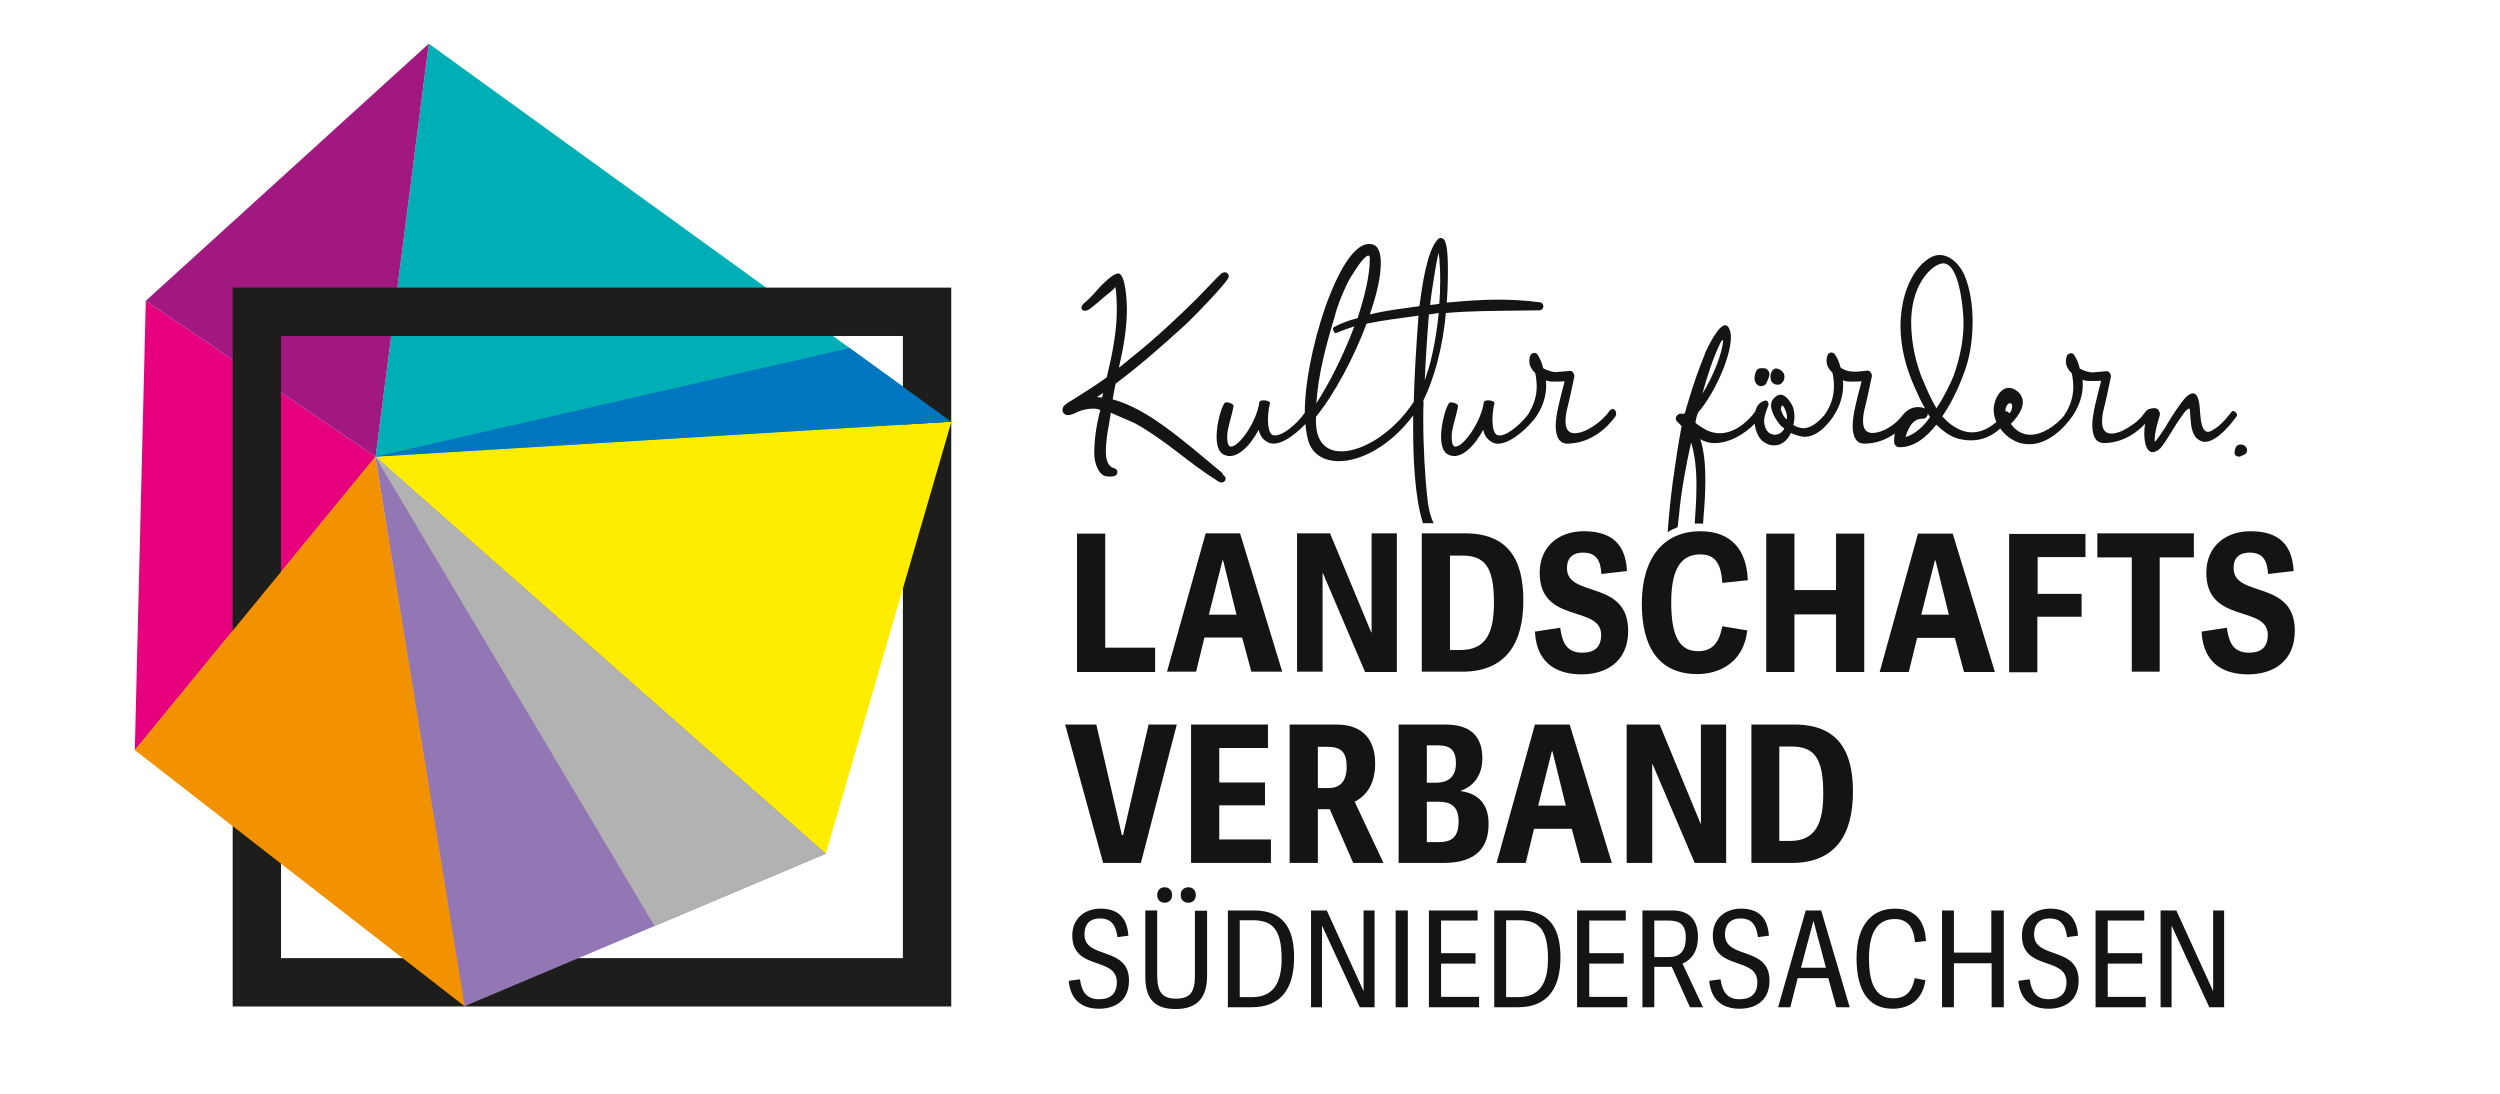
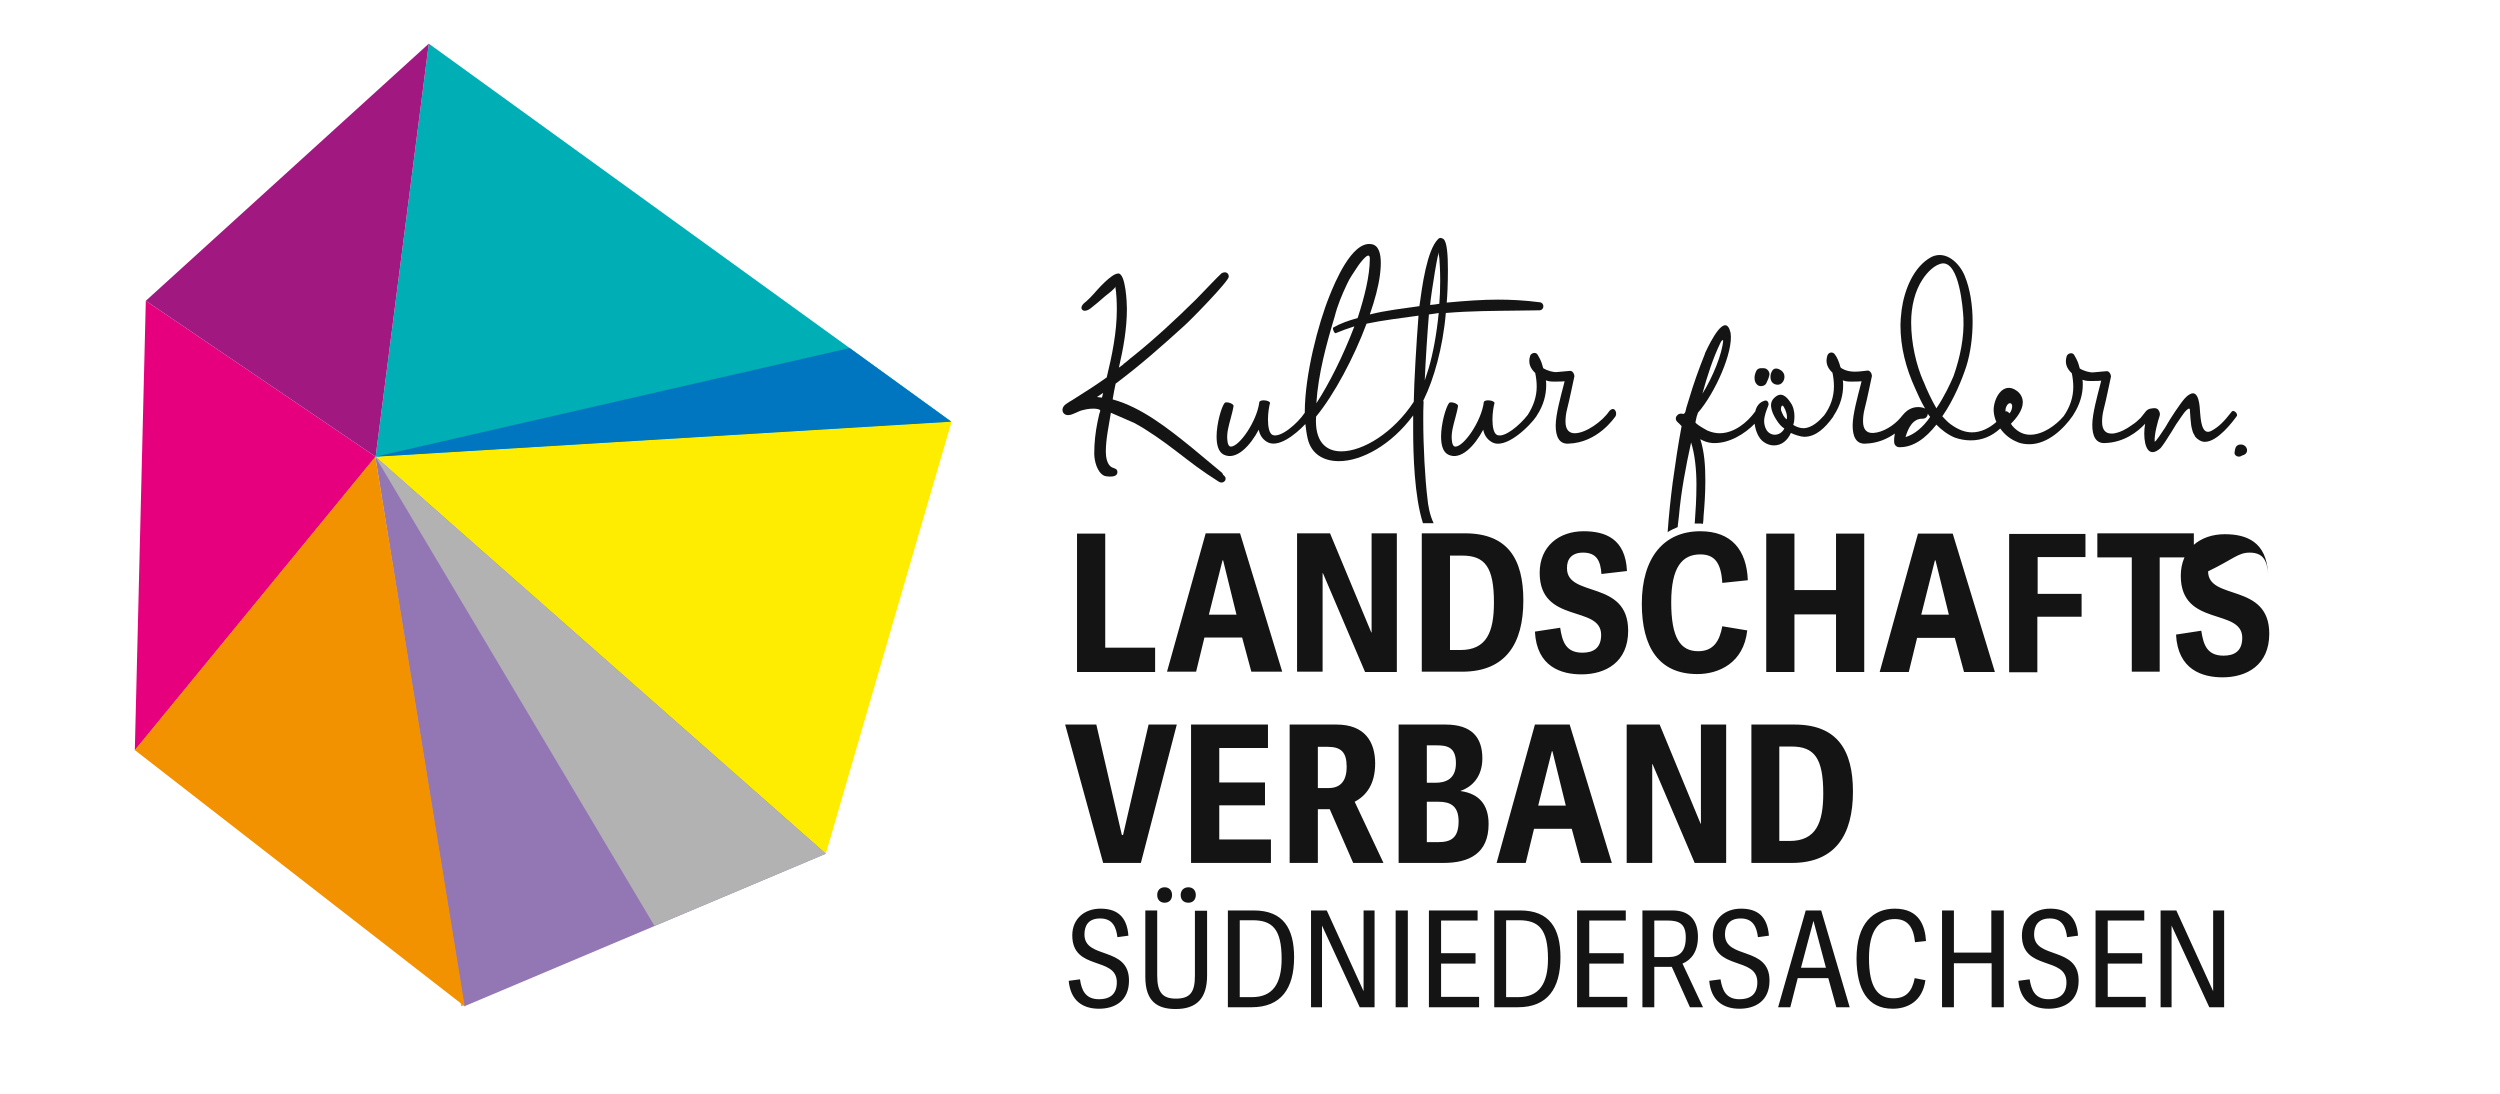
<svg xmlns="http://www.w3.org/2000/svg" version="1.1" id="Ebene_1" x="0px" y="0px" viewBox="0 0 841.9 368.5" style="enable-background:new 0 0 841.9 368.5;" xml:space="preserve">
  <style type="text/css">
	.st0{fill:#141414;}
	.st1{fill:#FFED00;}
	.st2{fill:#B2B2B2;}
	.st3{fill:#00AFB5;}
	.st4{fill:#E6007E;}
	.st5{fill:#A11881;}
	.st6{fill:none;stroke:#1D1D1B;stroke-width:16.285;}
	.st7{fill:#9377B4;}
	.st8{fill:#0076C0;}
	.st9{fill:#F39200;}
</style>
  <g>
    <path class="st0" d="M541.9,138.5c-2.2,3.3-7.8,7.4-11.6,7.4c-1.8,0-3.1-1.1-3.1-3.9c0-1.2,0.1-2.6,0.6-4.5   c0.9-3.5,1.6-7.2,2.4-10.8c0-0.7-0.6-1.9-1.5-1.8l-4.5,0.4c-1,0.1-3-0.4-4.5-1.3c-0.3-1.2-0.7-2.4-1.2-3.3l-0.6-1.1   c-0.6-1.3-2.3-0.7-2.6,0.2c-0.8,2.5,0.1,4.3,1.7,5.8c0.3,1.4,0.5,3,0.5,4.6c0,3.4-1.1,6.5-3,9.5c-2.7,3.5-7.8,7.8-10.3,6.8   c-1.2-0.5-1.6-2.8-1.6-5.3c0-2.1,0.4-4.5,0.7-5.5c-0.1-0.9-3.3-1.3-3.6-0.3c-0.8,6.4-6.7,15-9.6,15c-0.6,0-1.1-0.7-1.2-2.4   c-0.2-2.3,0.5-4.7,1.2-7.3c0.3-1.2,0.7-2.6,0.9-3.9c0.2-0.9-2.5-1.7-3-1.1c-1.1,1.4-2.7,7-2.7,11.3c0,2.8,0.6,5.2,2.4,6.1   c4.3,2.1,9-3.1,11.8-8.4c0.3,1.7,1.2,3.1,2.6,4c4.7,3.3,13.4-5.6,15.3-8.5c0-0.1,0.1-0.1,0.1-0.2c2.4-3.6,3.2-7.2,3.2-10.2   c0-0.7,0-1.2-0.1-1.7c1.3,0.5,2.4,0.4,3.6,0.4c0.9,0,1.8,0,2.7-0.1l-0.3,1.2c-1,3.9-2.7,10-2.7,13.7c0,3.6,1.1,6.3,4.3,6.1   c9.8-0.3,15.4-8.6,15.9-9.3C544.7,138.7,543.5,136.6,541.9,138.5z" />
    <path class="st0" d="M591.7,129.5c0.8,0.9,2.6,0.6,3.1-0.4c0.4-0.8,0.9-1.9,1.1-3c0-1.2-1-2.1-1.9-2.1c-0.4,0-0.8,0-1.2,0   c-0.7,0.1-1.1,0.4-1.4,1c-0.3,0.7-0.7,1.7-0.5,2.9C591,128.6,591.3,129.1,591.7,129.5z" />
    <path class="st0" d="M598.1,129.5c2.2,0.5,3.5-2.2,2.5-3.9c-0.2-0.3-0.4-0.6-0.7-0.8c-0.8-0.6-2.1-1.1-2.9-0.2   C595.9,125.9,595.7,129,598.1,129.5z" />
    <path class="st0" d="M358.9,135.7l-0.1,0.1C358.9,135.8,358.9,135.8,358.9,135.7C358.9,135.8,358.9,135.8,358.9,135.7   C358.9,135.7,358.9,135.7,358.9,135.7z" />
    <path class="st0" d="M411.4,159.1c-3.4-2.8-6.7-5.6-10.1-8.4c-7.8-6.3-16.8-13.5-26.6-16.2c0.3-1.7,0.6-3.6,1-5.3   c8.4-6.3,15.3-12.4,23-19.4c2.1-1.8,15.1-15.1,15.1-16.6c0-0.9-0.5-1.5-1.4-1.5c-0.3,0-0.9,0.2-1.1,0.4c-1,0.9-1.9,1.9-2.9,2.9   c-1.8,1.9-3.8,3.9-5.6,5.8c-6.9,6.8-14,13.4-21.5,19.4c-1,0.7-1.9,1.7-3,2.4l0.1,0.3l-0.1-0.2l-1.5,1.1c1.5-6.5,2.7-13.1,2.7-19.8   c0-1.9-0.4-11.9-2.9-11.9c-2.3,0-6.9,5.3-8.4,7c-0.7,0.8-1.6,1.7-2.4,2.4c-0.7,0.6-1.4,1-1.6,2c0,0.1,0,0.3,0,0.4   c0.1,0.3,0.4,0.6,0.7,0.7c0.8,0.2,1.6-0.2,2.3-0.7c1.7-1.3,3.3-2.7,4.9-4.1c0.5-0.4,3.6-2.7,3.5-3.3c0.4,2.6,0.5,5.2,0.5,7.8   c0,7.6-1.6,15.4-3.4,22.8c-3.8,2.7-7.7,5.2-11.7,7.7c-1.1,0.7-3.2,1.6-3.2,3.2c0,1.1,0.8,1.8,1.9,1.8c1.6,0,3.4-1.4,5-1.7   c1.5-0.4,3.5-0.7,5.1-0.3c1.1,0.3,0.7,0.6,0.4,1.6c-0.2,0.9-0.4,1.8-0.6,2.7c-0.7,3.5-1.1,7-1.1,10.6c0,2.4,0.9,6.3,3.3,7.5   c0.5,0.2,1.4,0.3,1.9,0.3c1,0,2.6-0.1,2.6-1.5c0-1.2-1-1.2-1.8-1.6c-1.7-0.8-2.1-3.5-2.1-5.2c0-4.4,1-8.8,1.7-13.2   c0,0,7.1,3.1,7.8,3.4c2.5,1.3,4.9,2.9,7.3,4.5c4.7,3.2,9.1,6.8,13.7,10.2c2.3,1.7,4.7,3.3,7.2,4.9c0.4,0.3,0.8,0.5,1.3,0.5   c0.5,0,0.9-0.3,1.2-0.7c0.2-0.4,0.2-1-0.1-1.3c-0.1-0.2-0.4-0.4-0.6-0.6C411.7,159.3,411.5,159.2,411.4,159.1z M371.1,133.9   l-1.7-0.2c0.7-0.4,1.3-0.9,2.1-1.4L371.1,133.9z" />
    <path class="st0" d="M751.5,138.7c-2.4,3-3.9,4.8-6.8,6.4c-3.4,1.8-3.6-4.3-3.8-6.2c-0.1-1.7-0.3-8-3.5-6.1c-1.3,0.7-2.2,2-3.1,3.2   c-1.2,1.7-2.4,3.4-3.5,5.2c-0.3,0.5-0.6,1-0.9,1.5l-0.7,1.2c-0.7,1-3.6,5.6-3.6,4.7c-0.1-2.5,1-6.5,1.7-8.6c0.2-0.6,0-1.3-0.4-1.9   c-0.5-0.7-1.2-0.7-2-0.6c-0.5,0.1-1,0.1-1.5,0.4c-0.6,0.3-0.9,0.8-1.3,1.3c-0.4,0.5-0.8,1-1.2,1.5c-0.9,0.9-1.8,1.7-2.9,2.4   c-1.9,1.4-4.1,2.6-6.4,2.9c-0.2,0-0.4,0-0.6,0c-1.8,0-3.1-1.1-3.1-3.9c0-1.2,0.1-2.6,0.6-4.5c0.9-3.5,1.6-7.2,2.4-10.8   c0-0.7-0.6-1.9-1.5-1.8l-4.5,0.4c-1,0.1-3-0.4-4.5-1.3c-0.3-1.2-0.7-2.4-1.2-3.3l-0.6-1.1c-0.6-1.3-2.3-0.7-2.6,0.2   c-0.8,2.5,0.1,4.3,1.7,5.8c0.3,1.4,0.5,3,0.5,4.6c0,3.5-1.1,6.7-3.2,9.8c-2.7,3.2-7.1,6.3-11.3,6.3c-2.2,0-4.3-0.9-6.2-3.2l0.1,0.1   l-0.4-0.6c1.9-1.9,4-4.6,4-7.2c0-1.4-0.6-2.8-1.9-3.8c-4.9-3.7-8.2,2.9-7.9,6.9c0.1,1.2,0.4,2.4,0.9,3.5c-2.4,2.1-5.2,3.5-8.2,3.5   c-2.4,0-4.7-0.9-7.3-2.8c-0.8-0.6-1.8-1.6-2.7-2.6c4-5.8,6.7-12.6,8.1-16.9c1.4-4.5,2.1-9.8,2.1-15c0-5.3-0.8-11-2.7-15.5   c-1.7-4.1-6.2-8.6-11.1-6.3c-6.2,3.3-9.2,11.3-10.1,17.8c-0.3,2.4-0.4,4.1-0.4,5.2c0,7.4,1.8,14.4,5,21.4c0.8,1.8,1.9,4.3,3.3,6.7   c0,0-0.4-0.2-0.4-0.2c-1.5-0.5-3.2-0.4-4.6,0.3c-1.5,0.7-2.3,1.8-3.3,3c-2.1,2.5-5.8,4.9-9.1,5.1c-0.1,0-0.3,0-0.4,0   c-1.8,0-3.1-1.1-3.1-3.9c0-1.2,0.1-2.6,0.6-4.5c0.9-3.5,1.6-7.2,2.4-10.8c0-0.7-0.6-1.9-1.5-1.8c-2.9,0.3-5.9,0.9-8.6-0.7   c-0.1-0.1-0.3-0.2-0.4-0.3c-0.1-0.1-0.2-0.3-0.2-0.5c-0.4-1.4-1-3-1.9-4.1c-0.7-0.8-2-0.6-2.4,0.5c-0.8,2.5,0.1,4.3,1.7,5.8   c0.3,1.4,0.5,3,0.5,4.6c0,3.5-1.1,6.8-3.3,9.8c0,0-0.1,0.1-0.1,0.1c-1.6,1.8-4.1,4.2-6.9,4.2c-1,0-2.3-0.4-3.4-1.1   c0.3-0.9,0.4-1.9,0.4-3c0-1.5-0.4-3.3-1.3-4.5c-1.4-2.2-3.3-3.9-5.6-1.5c-2.2,2.1-0.2,5.8,1.1,7.7c0.6,0.9,1.4,1.9,2.4,2.5   c-0.6,1.3-1.9,2.1-3.2,2.1c-1.1,0-2.2-0.6-2.8-1.6s-0.8-2.1-0.8-3c0-1.6,0.7-3.5,1.4-5.2c0.3-0.8-0.2-1.9-1.1-1.7   c-1.9,0.5-2.9,1.9-3.3,3.7c0,0-0.1,0.1-0.1,0.1c-2.7,3.7-7.1,7.2-11.9,7.2c-1.3,0-2.7-0.3-4.1-0.9c-1.3-0.7-2.9-1.6-4-2.6v-0.4   l0.4-1.8c0.1-0.4,0.3-0.7,0.4-1.2c5.7-6.5,12-20.5,11-26.9c-1.7-7.4-6.9,3.2-8.4,6.4c-0.1,0.2-0.3,0.6-0.3,0.8   c-2,5-3.8,10-5.3,15.1c-0.3,1-0.6,2-0.9,2.9c-0.2,0.6-0.2,1.9-1,2.1c-0.8-0.2-1.5-0.2-2.1,0.5c-0.6,0.6-0.6,1.5,0,2.1   c0.5,0.5,1.1,1,1.5,1.5c-1.2,6.4-2.1,12.5-3,19c-0.7,5.4-1.3,11.1-1.7,16.7c1.1-0.7,2.2-1.2,3.4-1.7c0-0.1,0-0.2,0-0.3l0.4-3.4   c0.7-8.1,2.3-16.6,4.1-24.8c1.3,4.1,1.8,9.3,1.8,14.2c0,5-0.3,9-0.5,11.9v0.1c0,0.4-0.1,0.8-0.1,1.1c0.4,0,0.8,0,1.2,0   c0.5,0,1.1,0,1.6,0.1c0.1-0.9,0.2-1.7,0.2-2.6c0.3-3.3,0.6-7.7,0.6-11.8c0-5-0.3-9.8-1.7-14.1c1.2,0.7,2.6,1.2,4.1,1.3   c5.5,0.3,10.9-3.1,14.2-6.5c0.3,2.5,1.4,5,3,6.1c1.1,0.8,2.3,1.2,3.5,1.2c2.6,0,4.6-1.7,5.7-4.2c1.2,0.6,3.4,1.3,4.5,1.3   c4,0,7.1-3.1,9.7-6.7c0.1-0.1,0.1-0.2,0.2-0.4c2.4-3.6,3.2-7.2,3.2-10.2c0-0.7,0-1.2-0.1-1.7c1.3,0.5,2.4,0.4,3.6,0.4   c0.9,0,1.8,0,2.7-0.1l-0.3,1.2c-1,3.9-2.7,10-2.7,13.7c0,3.6,1.1,6.3,4.3,6.1c4-0.1,7.4-1.6,9.9-3.4c-0.2,1.1-0.3,2.2-0.2,3.1   c0.1,0.8,0.8,1.5,1.7,1.5c4.7,0.1,8.9-3,12.5-7.6c1.6,1.7,4,3.5,6.3,4.4c1.7,0.6,3.6,0.9,5.3,0.9c3.8,0,7.1-1.4,9.9-4   c1.5,2.1,3.5,3.7,5.9,4.6h-0.1c1.2,0.5,2.7,0.7,4,0.7c6.2,0,11.6-5.2,14.7-9.7c0-0.1,0.1-0.1,0.1-0.2c2.3-3.5,3.2-7.1,3.2-10.1   c0-0.7,0-1.2-0.1-1.7c1.3,0.5,2.4,0.4,3.6,0.4c0.9,0,1.8,0,2.7-0.1l-0.3,1.2c-1,3.9-2.7,10-2.7,13.7c0,3.6,1.1,6.3,4.3,6.1   c6.4-0.2,11-3.8,13.5-6.5c-0.2,1.1-0.3,2.2-0.3,3.3c0,4.6,1.6,8.4,5.5,4.9c0.7-0.8,2.3-3.2,3.7-5.5c1-1.7,2-3.3,3.1-4.8   c0.7-1,1.5-2.3,2.5-2.9c0.6-0.4,0.6,0.4,0.6,0.9c0.1,1.5,0.2,3.1,0.4,4.6c0.1,0.7,0.3,1.4,0.5,2.1c0.1,0.3,0.2,0.6,0.4,0.9   c0.1,0.2,0.4,0.6,0.4,0.8c0.8,1,2.1,1.8,3.3,1.8c4.3,0,9.4-6.8,10.7-8.6C753.9,139.4,752.1,137.7,751.5,138.7z M579.4,115.4   c0.5-1.1,0.8-0.8,0.8-0.8h0.1c-0.3,4.5-3.5,12.4-7,18C574.8,127,576.9,120.5,579.4,115.4z M600.6,140c-0.3-0.6-0.6-1.2-0.8-1.8   c-0.2-0.7,0.2-2.4,0.9-1.2c0.7,1.2,1.3,2.9,1,4.2C601.3,141.1,600.9,140.3,600.6,140z M641.7,147.2c0.9-3.1,2.5-6.3,5.8-6.2   c1.1,0,1.7-0.9,1.7-1.7c0.2,0.4,0.5,0.7,0.8,1.1C647.6,143.9,644.7,146.3,641.7,147.2z M652.1,137.5c-1.6-2.8-3.2-6.1-4.4-9.2v0.1   c-2.4-5.5-4.1-12.8-4.1-19.9c0-5.1,1.2-10.5,3.9-14.5c1.5-2.3,4.1-5,6.7-5.3c5.6-0.3,6.8,14.8,7,18.4c0.3,6.5-1.1,13.2-3.3,19.5   C656.8,129.2,654.7,133.7,652.1,137.5z M675.4,137.7c0.7-3,3.2-2.3,1.8,0.8c-0.2,0.3-0.3,0.5-0.5,0.7c-0.4-0.5-1-0.9-1.4-0.6   c0,0,0,0,0,0.1C675.4,138.4,675.4,138.1,675.4,137.7z" />
    <path class="st0" d="M756.7,151.3c-0.3-1.1-1.2-1.7-2.3-1.6c-0.4,0-0.9,0.2-1.3,0.6c-0.4,0.6-0.5,1.4-0.6,2.1   c-0.1,1.1,1.3,1.7,2.2,1.2c0.4-0.3,0.9-0.3,1.3-0.6C756.6,152.6,756.8,152,756.7,151.3z" />
  </g>
  <path class="st0" d="M370.5,309.3c4.3,0,5.4,3.1,5.8,6.3l3.7-0.5c-0.5-6.9-4.3-9.1-9.4-9.1c-5.4,0-9.5,3.4-9.5,9  c0,12.1,15,6.9,15,15.8c0,4.5-2.9,5.7-6,5.7c-4.6,0-5.9-3.1-6.4-6.7l-3.8,0.5c0.6,6.6,4.6,9.4,10.2,9.4c5.2,0,10.1-2.5,10.1-9.5  c0-11.7-15-7-15-15.5C365.2,311.6,366.6,309.3,370.5,309.3L370.5,309.3z M396,336.3c-4.5,0-6.3-2.1-6.3-7.8v-21.9h-4V329  c0,8.1,3.9,10.8,10.2,10.8c7.2,0,10.6-3.7,10.6-11.3v-21.8h-4.1v21.9C402.4,334,400.9,336.3,396,336.3L396,336.3z M394.7,301.4  c0-1.6-1-2.6-2.5-2.6s-2.5,1-2.5,2.6c0,1.6,1,2.6,2.5,2.6S394.7,303,394.7,301.4L394.7,301.4z M402.7,301.4c0-1.6-1-2.6-2.5-2.6  c-1.5,0-2.6,1-2.6,2.6c0,1.6,1,2.6,2.6,2.6C401.7,304,402.7,303,402.7,301.4L402.7,301.4z M421.5,339.2c9.9,0,14.3-6.3,14.3-16.8  c0-9.7-3.6-15.8-13.6-15.8h-8.7v32.6H421.5L421.5,339.2z M417.5,335.8v-25.9h4.3c6.7,0,9.8,3,9.8,13c0,8.4-3,12.9-10,12.9H417.5  L417.5,335.8z M462.9,339.2v-32.6h-3.7v27.2h0l-12.4-27.2h-5.3v32.6h3.7v-27.5h0l12.7,27.5H462.9L462.9,339.2z M474.1,306.6h-4.1  v32.6h4.1V306.6L474.1,306.6z M485.3,324.5h11.6V321h-11.6v-11h12.3v-3.4h-16.4v32.6h16.9v-3.5h-12.8V324.5L485.3,324.5z   M511.2,339.2c9.9,0,14.3-6.3,14.3-16.8c0-9.7-3.6-15.8-13.6-15.8h-8.7v32.6H511.2L511.2,339.2z M507.2,335.8v-25.9h4.3  c6.7,0,9.8,3,9.8,13c0,8.4-3,12.9-10,12.9H507.2L507.2,335.8z M535.2,324.5h11.6V321h-11.6v-11h12.3v-3.4h-16.4v32.6h16.9v-3.5  h-12.8V324.5L535.2,324.5z M566.6,324.5c3.1-1.3,5.2-4.2,5.2-9c0-4.5-1.9-8.9-8.6-8.9h-10.1v32.6h4v-13.6h5.9l6.1,13.6h4.4  L566.6,324.5L566.6,324.5z M557.1,322.3V310h4.5c4,0,6.1,1.2,6.1,5.7c0,5.1-2.4,6.6-5.8,6.6H557.1L557.1,322.3z M586.2,309.3  c4.3,0,5.4,3.1,5.8,6.3l3.7-0.5c-0.5-6.9-4.3-9.1-9.4-9.1c-5.4,0-9.5,3.4-9.5,9c0,12.1,15,6.9,15,15.8c0,4.5-2.9,5.7-6,5.7  c-4.6,0-5.8-3.1-6.4-6.7l-3.8,0.5c0.6,6.6,4.6,9.4,10.2,9.4c5.2,0,10.1-2.5,10.1-9.5c0-11.7-15-7-15-15.5  C580.9,311.6,582.4,309.3,586.2,309.3L586.2,309.3z M608.1,306.6l-9.3,32.6h4.1l2.5-9.8h10.3l2.7,9.8h4.5l-9.6-32.6H608.1  L608.1,306.6z M614.9,325.9h-8.4l4.2-15.8h0L614.9,325.9L614.9,325.9z M637.4,339.7c4.9,0,10-2.4,11-9.6l-3.6-0.7  c-0.9,4.6-3,6.8-7.2,6.8c-5.3,0-8.2-3.8-8.2-13.5c0-9.4,3.3-13.2,8.7-13.2c4.3,0,6.3,2.7,6.8,7.8l3.7-0.4c-0.3-5-2.2-10.9-10.5-10.9  c-7.1,0-12.9,4.7-12.9,16.9C625.3,333.1,628.8,339.7,637.4,339.7L637.4,339.7z M674.7,306.6h-4.1v14.2H658v-14.2h-4v32.6h4v-14.8  h12.7v14.8h4.1V306.6L674.7,306.6z M690.3,309.3c4.3,0,5.4,3.1,5.8,6.3l3.7-0.5c-0.5-6.9-4.3-9.1-9.4-9.1c-5.4,0-9.5,3.4-9.5,9  c0,12.1,15,6.9,15,15.8c0,4.5-2.9,5.7-6,5.7c-4.6,0-5.8-3.1-6.4-6.7l-3.8,0.5c0.6,6.6,4.6,9.4,10.2,9.4c5.2,0,10.1-2.5,10.1-9.5  c0-11.7-15-7-15-15.5C685,311.6,686.5,309.3,690.3,309.3L690.3,309.3z M709.8,324.5h11.6V321h-11.6v-11h12.3v-3.4h-16.4v32.6h16.9  v-3.5h-12.8V324.5L709.8,324.5z M749,339.2v-32.6h-3.7v27.2h0l-12.4-27.2h-5.3v32.6h3.7v-27.5h0l12.7,27.5H749L749,339.2z" />
  <path class="st0" d="M384.2,290.6l12.1-46.6h-9.5l-8.6,37.2h-0.4l-8.6-37.2h-10.5l12.8,46.6H384.2L384.2,290.6z M410.6,271.2H426  v-7.7h-15.4v-11.6H427V244h-25.9v46.6H428v-7.9h-17.4V271.2L410.6,271.2z M456.2,270c4-2.1,6.9-6,6.9-12.9c0-7.3-3.5-13.1-13-13.1  h-15.8v46.6h9.5v-18.1h4l7.9,18.1h10.2L456.2,270L456.2,270z M443.8,265.4v-13.9h3.3c4.6,0,6.4,1.9,6.4,6.7c0,5.6-2.8,7.2-6.2,7.2  H443.8L443.8,265.4z M486.1,290.6c8.7,0,15.2-3.2,15.2-13.1c0-6.3-3-10.2-9.4-11.1v-0.1c3.9-1.3,7.3-4.8,7.3-10.9  c0-7-3.5-11.4-12.4-11.4h-15.8v46.6H486.1L486.1,290.6z M480.5,283.6V270h4c3.9,0,6.7,1.4,6.7,6.6c0,5.7-2.7,7-6.9,7H480.5  L480.5,283.6z M480.5,263.6V251h3.2c3.5,0,6.6,0.5,6.6,6c0,5.4-3.5,6.6-6.9,6.6H480.5L480.5,263.6z M516.9,244L504,290.6h9.8  l2.8-11.5h12.7l3.1,11.5h10.4L528.6,244H516.9L516.9,244z M527.3,271.3h-9.3l4.6-18.3h0.2L527.3,271.3L527.3,271.3z M581.3,290.6  V244h-8.5v33.4h-0.1L558.9,244h-11.1v46.6h8.6v-33.3h0.1l14.2,33.3H581.3L581.3,290.6z M603.4,290.6c14.7,0,20.6-9.5,20.6-24  c0-13.9-5.2-22.6-19.7-22.6h-14.5v46.6H603.4L603.4,290.6z M599.2,283.2v-31.8h4.1c7.7,0,10.7,3.9,10.7,15.8c0,10-2.5,16-11.3,16  H599.2L599.2,283.2z" />
-   <path class="st0" d="M372.2,179.7h-9.5v46.6H389v-8.2h-16.8V179.7L372.2,179.7z M406,179.7L393,226.2h9.8l2.8-11.5h12.7l3.1,11.5  h10.4l-14.2-46.6H406L406,179.7z M416.4,207h-9.3l4.6-18.3h0.2L416.4,207L416.4,207z M470.4,226.2v-46.6h-8.5v33.4h-0.1l-13.9-33.4  h-11.1v46.6h8.6V193h0.1l14.2,33.3H470.4L470.4,226.2z M492.4,226.2c14.7,0,20.6-9.5,20.6-24c0-13.9-5.2-22.6-19.7-22.6h-14.5v46.6  H492.4L492.4,226.2z M488.3,218.9v-31.8h4.1c7.7,0,10.7,3.9,10.7,15.8c0,10-2.5,16-11.3,16H488.3L488.3,218.9z M533.1,186.1  c4.6,0,5.9,2.8,6.2,7.2l8.6-1c-0.5-10.9-7.3-13.4-14.6-13.4c-8.2,0-14.8,5-14.8,14c0,17.4,20.7,10.7,20.7,20.9c0,4.6-2.8,6-6.3,6  c-5.7,0-6.8-3.9-7.5-8.4l-8.5,1.3c0.6,11.9,8.9,14.4,15.7,14.4c8.1,0,15.7-4.1,15.7-14.7c0-17.3-20.6-11-20.6-21  C527.6,188.3,529.3,186.1,533.1,186.1L533.1,186.1z M571.6,227c7.2,0,15.6-3.7,16.8-14.7l-8.4-1.4c-0.9,5-3,8.4-8.1,8.4  c-6.1,0-9.1-4.6-9.1-16.5c0-11.8,3.7-16.1,9.8-16.1c4.8,0,7,2.8,7.4,9.6l8.6-0.9c-0.4-10.3-5.6-16.5-16-16.5  c-12.3,0-19.7,8.9-19.7,24.4C552.9,217.9,558.6,227,571.6,227L571.6,227z M627.8,179.7h-9.5v19h-14v-19h-9.5v46.6h9.5v-19.4h14v19.4  h9.5V179.7L627.8,179.7z M645.9,179.7l-12.9,46.6h9.8l2.8-11.5h12.7l3.1,11.5h10.4l-14.2-46.6H645.9L645.9,179.7z M656.3,207H647  l4.6-18.3h0.2L656.3,207L656.3,207z M686.2,207.7H701v-7.7h-14.8v-12.4h16.1v-7.8h-25.7v46.6h9.5V207.7L686.2,207.7z M727.3,226.2  v-38.5h11.5v-8.1h-32.5v8.1h11.6v38.5H727.3L727.3,226.2z M757.6,186.1c4.6,0,5.9,2.8,6.2,7.2l8.6-1c-0.5-10.9-7.3-13.4-14.6-13.4  c-8.2,0-14.8,5-14.8,14c0,17.4,20.7,10.7,20.7,20.9c0,4.6-2.8,6-6.3,6c-5.7,0-6.8-3.9-7.5-8.4l-8.5,1.3c0.6,11.9,8.9,14.4,15.7,14.4  c8.1,0,15.7-4.1,15.7-14.7c0-17.3-20.6-11-20.6-21C752.1,188.3,753.7,186.1,757.6,186.1L757.6,186.1z" />
+   <path class="st0" d="M372.2,179.7h-9.5v46.6H389v-8.2h-16.8V179.7L372.2,179.7z M406,179.7L393,226.2h9.8l2.8-11.5h12.7l3.1,11.5  h10.4l-14.2-46.6H406L406,179.7z M416.4,207h-9.3l4.6-18.3h0.2L416.4,207L416.4,207z M470.4,226.2v-46.6h-8.5v33.4h-0.1l-13.9-33.4  h-11.1v46.6h8.6V193h0.1l14.2,33.3H470.4L470.4,226.2z M492.4,226.2c14.7,0,20.6-9.5,20.6-24c0-13.9-5.2-22.6-19.7-22.6h-14.5v46.6  H492.4L492.4,226.2z M488.3,218.9v-31.8h4.1c7.7,0,10.7,3.9,10.7,15.8c0,10-2.5,16-11.3,16H488.3L488.3,218.9z M533.1,186.1  c4.6,0,5.9,2.8,6.2,7.2l8.6-1c-0.5-10.9-7.3-13.4-14.6-13.4c-8.2,0-14.8,5-14.8,14c0,17.4,20.7,10.7,20.7,20.9c0,4.6-2.8,6-6.3,6  c-5.7,0-6.8-3.9-7.5-8.4l-8.5,1.3c0.6,11.9,8.9,14.4,15.7,14.4c8.1,0,15.7-4.1,15.7-14.7c0-17.3-20.6-11-20.6-21  C527.6,188.3,529.3,186.1,533.1,186.1L533.1,186.1z M571.6,227c7.2,0,15.6-3.7,16.8-14.7l-8.4-1.4c-0.9,5-3,8.4-8.1,8.4  c-6.1,0-9.1-4.6-9.1-16.5c0-11.8,3.7-16.1,9.8-16.1c4.8,0,7,2.8,7.4,9.6l8.6-0.9c-0.4-10.3-5.6-16.5-16-16.5  c-12.3,0-19.7,8.9-19.7,24.4C552.9,217.9,558.6,227,571.6,227L571.6,227z M627.8,179.7h-9.5v19h-14v-19h-9.5v46.6h9.5v-19.4h14v19.4  h9.5V179.7L627.8,179.7z M645.9,179.7l-12.9,46.6h9.8l2.8-11.5h12.7l3.1,11.5h10.4l-14.2-46.6H645.9L645.9,179.7z M656.3,207H647  l4.6-18.3h0.2L656.3,207L656.3,207z M686.2,207.7H701v-7.7h-14.8v-12.4h16.1v-7.8h-25.7v46.6h9.5V207.7L686.2,207.7z M727.3,226.2  v-38.5h11.5v-8.1h-32.5v8.1h11.6v38.5H727.3L727.3,226.2z M757.6,186.1c4.6,0,5.9,2.8,6.2,7.2c-0.5-10.9-7.3-13.4-14.6-13.4  c-8.2,0-14.8,5-14.8,14c0,17.4,20.7,10.7,20.7,20.9c0,4.6-2.8,6-6.3,6c-5.7,0-6.8-3.9-7.5-8.4l-8.5,1.3c0.6,11.9,8.9,14.4,15.7,14.4  c8.1,0,15.7-4.1,15.7-14.7c0-17.3-20.6-11-20.6-21C752.1,188.3,753.7,186.1,757.6,186.1L757.6,186.1z" />
  <path class="st0" d="M518.6,101.8c-5.4-0.7-10-0.9-14.2-0.9c-5,0-10.9,0.4-17.2,1c0.2-2.2,0.4-6.4,0.4-11c0-5-0.3-9.5-1.5-10.4  c-0.6-0.4-1.2-0.6-1.8,0c-3.8,3.8-5.4,16-6.3,22.6c-5.5,0.8-11.2,1.4-16.7,2.8c1.7-4.9,2.9-9.4,3.4-13.2c0.1-0.8,0.3-2.5,0.3-4.1  c0-3-0.6-6.1-3.3-6.4c-6.5-0.9-12.2,13-14,17.5c-3.8,9.4-8.3,26.6-8.3,39.1c0,0.1,0,0.1,0,0.2c-2.5,3.7-8.1,8.5-10.8,7.5  c-1.2-0.5-1.6-2.8-1.6-5.3c0-2.1,0.4-4.5,0.7-5.5c-0.1-0.9-3.3-1.3-3.6-0.3c-0.8,6.4-6.7,15-9.6,15c-0.6,0-1.1-0.7-1.2-2.4  c-0.2-2.3,0.5-4.7,1.2-7.3c0.3-1.2,0.7-2.6,0.9-3.9c0.2-0.9-2.5-1.7-3-1.1c-1.1,1.4-2.7,7-2.7,11.3c0,2.8,0.6,5.2,2.4,6.1  c4.3,2.1,9-3.1,11.8-8.4c0.3,1.7,1.2,3.1,2.6,4c3.7,2.5,9.7-2.3,13.1-5.9c0.2,1.7,0.4,3.3,0.8,5c1.2,5,5.2,7.5,10.5,7.5  c7.6,0,17.6-5.4,25-15.4v4.8c0,8.3,0.4,22.5,3.3,31.5h3.6c-1.3-2.7-1.9-6-2.1-8.4c-0.8-6.5-1.4-17.4-1.4-26.3c0-2.2,0-4.2,0.1-5.9  c0-0.3,0-0.5-0.1-0.7l0.3-0.6c3.1-6.3,6.3-17,7.3-28.9c8.3-0.7,16-0.7,24-0.8c2.5,0,5-0.1,7.6-0.1  C520.2,104.3,520.1,102,518.6,101.8z M449.5,106.5c0.9-3.6,2.4-7.2,4.1-10.8c1-2.2,2.1-3.6,3.1-5.2c0.2-0.4,4.6-6.9,4.6-3.4  c0,5.8-1.8,12.9-4.1,20c-3.2,0.9-5.8,1.8-8.2,3.2c-0.4,0.3,0.4,2.1,0.8,1.9c1.9-0.8,4.1-1.6,6.3-2.3c-3.8,10-8.6,19.5-12.8,25.9  C443.9,126,446.7,115.8,449.5,106.5z M476.1,135.3c-6.8,10.4-17.1,16.7-24.4,16.7c-5.4,0-9-3.5-8.5-11.7c6.1-7.4,12.8-20,17-31.3  c5.7-1.2,11.9-1.9,17.5-2.7C477,115.3,476.2,128.6,476.1,135.3z M481.1,124.1l-1.3,4c0.2-5.4,0.9-16.3,1.4-22.2l2.1-0.3l1.2-0.2  C483.8,112.5,482.6,119,481.1,124.1z M484.7,102.3c-0.9,0.2-2.1,0.3-3.1,0.4c0.4-4.3,2.9-19.6,3-17.4h-0.1c0,0.2,0,0.5,0.2,1.5  c0.1,1.6,0.3,4,0.3,7.7C485,97.3,484.9,100,484.7,102.3z" />
  <polygon class="st1" points="277.1,287.5 320.4,142 126.5,153.8 277.1,287.5 " />
  <polygon class="st2" points="126.5,153.8 155.3,338.9 277,287.5 126.5,153.8 " />
  <polygon class="st3" points="320.4,142 144.4,14.7 126.5,153.8 320.4,142 " />
  <polygon class="st4" points="45.4,252.7 126.5,153.8 49.1,101.3 45.4,252.7 " />
  <polygon class="st5" points="126.5,153.8 144.4,14.7 49.1,101.3 126.5,153.8 " />
-   <polygon class="st6" points="86.5,105 86.5,330.8 312.2,330.8 312.2,105 86.5,105 " />
  <polygon class="st1" points="278.1,287.5 320.4,142 127.7,153.8 278.1,287.5 " />
  <polygon class="st7" points="126.4,153.8 156.3,338.9 278.1,287.5 126.4,153.8 " />
  <polygon class="st2" points="126.4,153.8 220.4,311.8 278.1,287.5 126.4,153.8 " />
  <polygon class="st8" points="320.3,142 286.1,117.2 126.4,153.8 320.3,142 " />
  <polygon class="st9" points="156.5,338.9 126.4,153.8 45.4,252.6 156.5,338.9 " />
</svg>